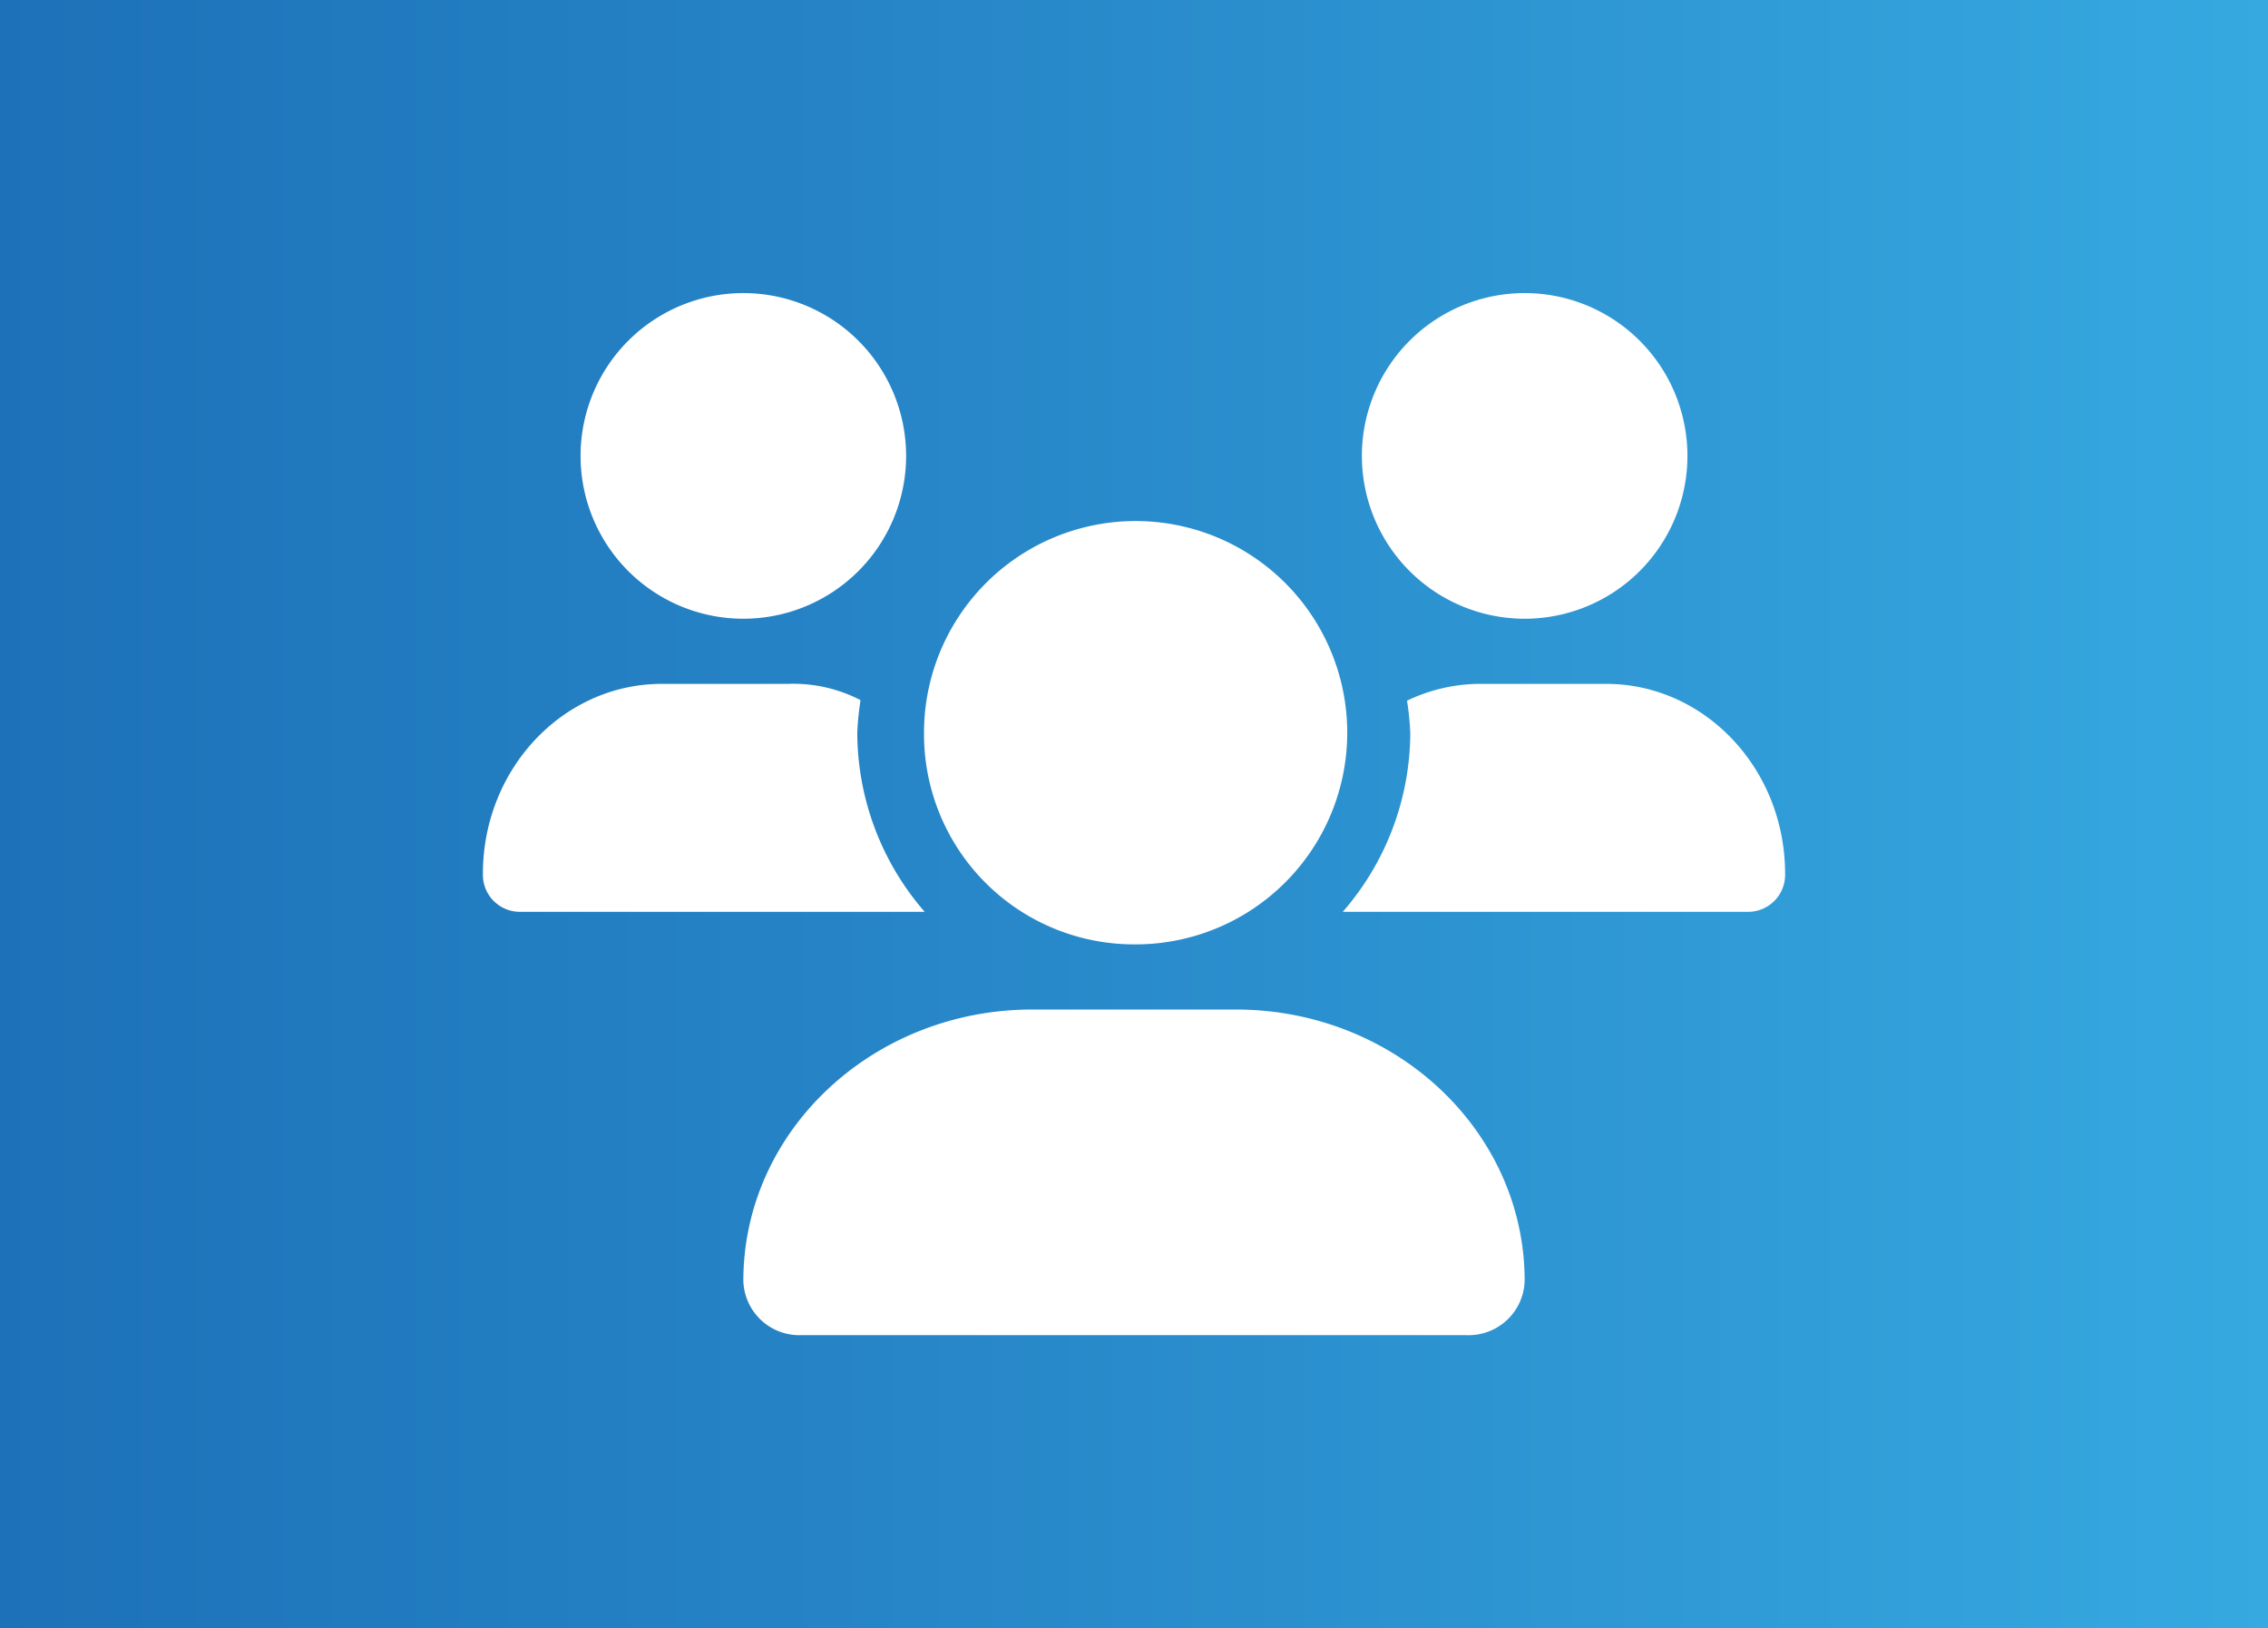
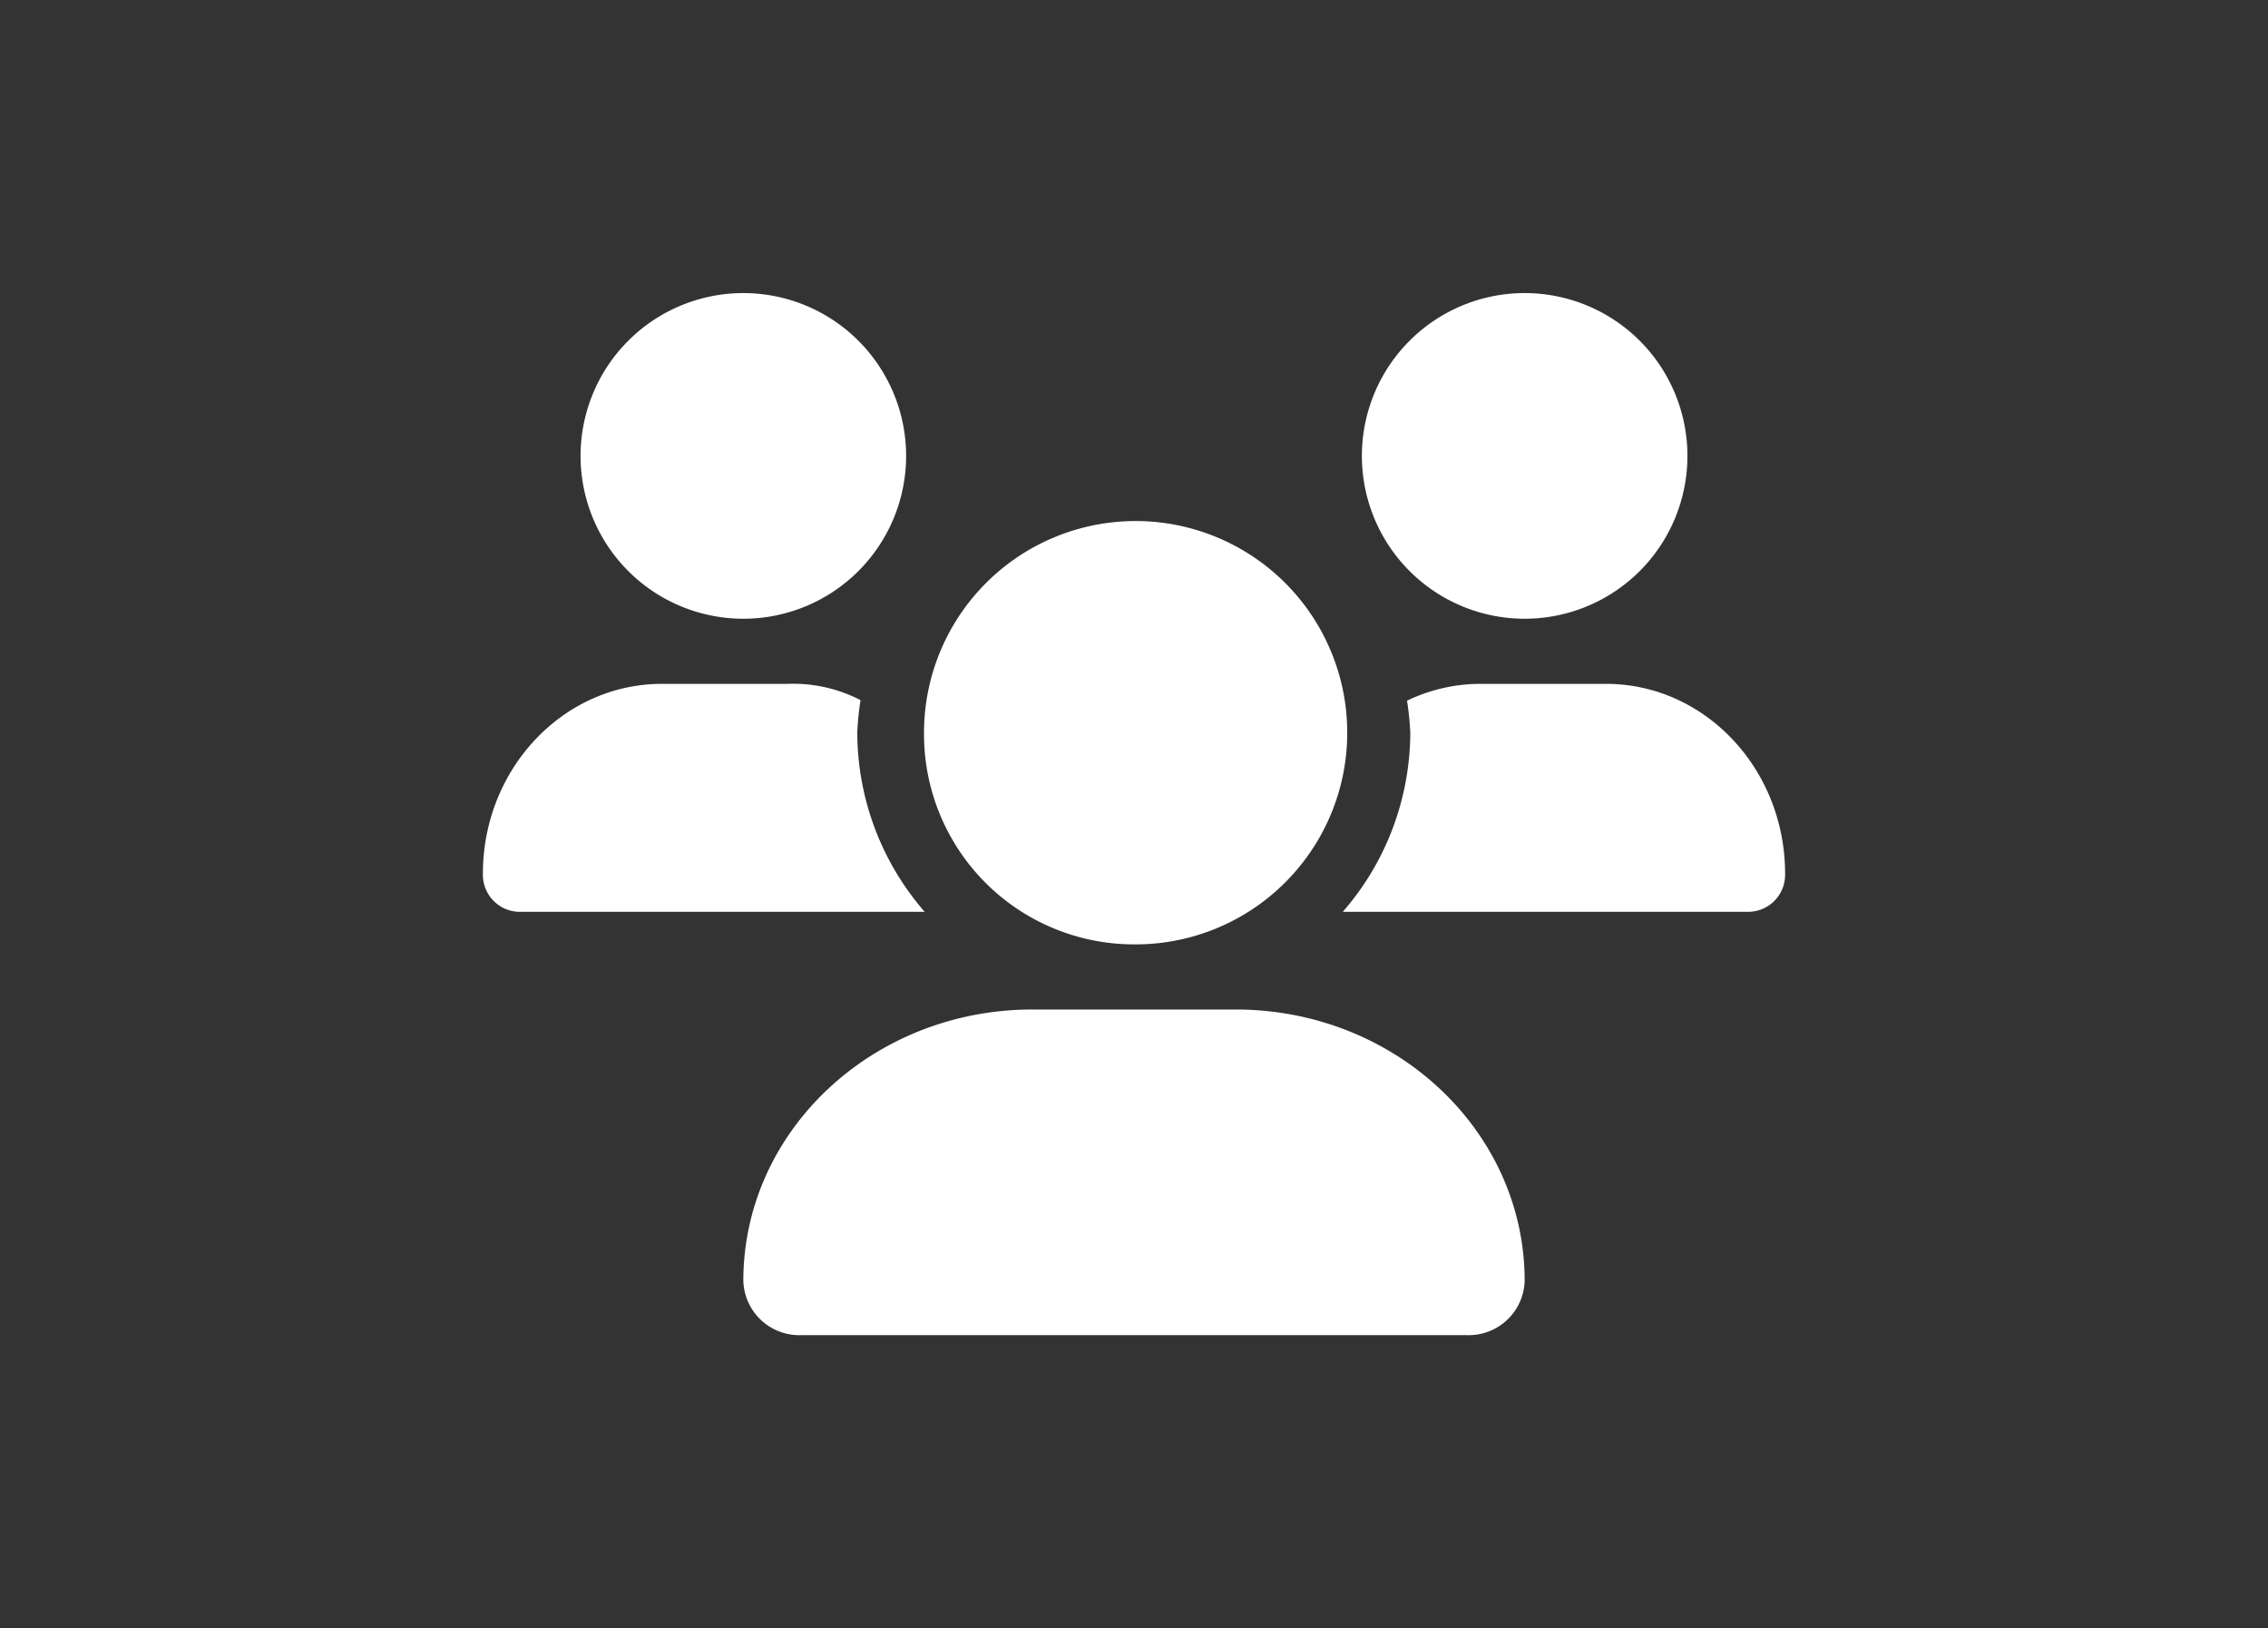
<svg xmlns="http://www.w3.org/2000/svg" viewBox="0 0 209 150">
  <rect x="0" y="0" width="209" height="150" fill="#333333" stroke="none" />
  <defs>
    <linearGradient id="a" x2="209" y1="75" y2="75" gradientUnits="userSpaceOnUse">
      <stop offset="0" stop-color="#1d71b8" />
      <stop offset=".5" stop-color="#298bcb" />
      <stop offset="1" stop-color="#36a9e1" />
    </linearGradient>
  </defs>
-   <path d="M0 0h209v150H0z" style="fill:url(#a)" />
  <path d="M104.48 87a19.5 19.5 0 1 0-19.33-19.5A19.36 19.36 0 0 0 104.48 87Zm9.38 6H95.14c-14.71 0-26.64 11.19-26.64 25a5.16 5.16 0 0 0 5.32 5h61.36a5.16 5.16 0 0 0 5.32-5c0-13.81-11.93-25-26.64-25Zm26.64-36a15 15 0 1 0-15-15 15 15 0 0 0 15 15ZM79 67.5a26.61 26.61 0 0 1 .3-3 13.47 13.47 0 0 0-6.69-1.5H61c-9.11 0-16.5 7.84-16.5 17.49A3.41 3.41 0 0 0 47.8 84h37.41A25.24 25.24 0 0 1 79 67.5ZM68.5 57a15 15 0 1 0-15-15 15 15 0 0 0 15 15Zm79.5 6h-11.61a15.61 15.61 0 0 0-6.73 1.55 26.08 26.08 0 0 1 .3 3A25.23 25.23 0 0 1 123.74 84h37.45a3.41 3.41 0 0 0 3.31-3.51c0-9.65-7.39-17.49-16.5-17.49Z" fill="#fff" />
</svg>